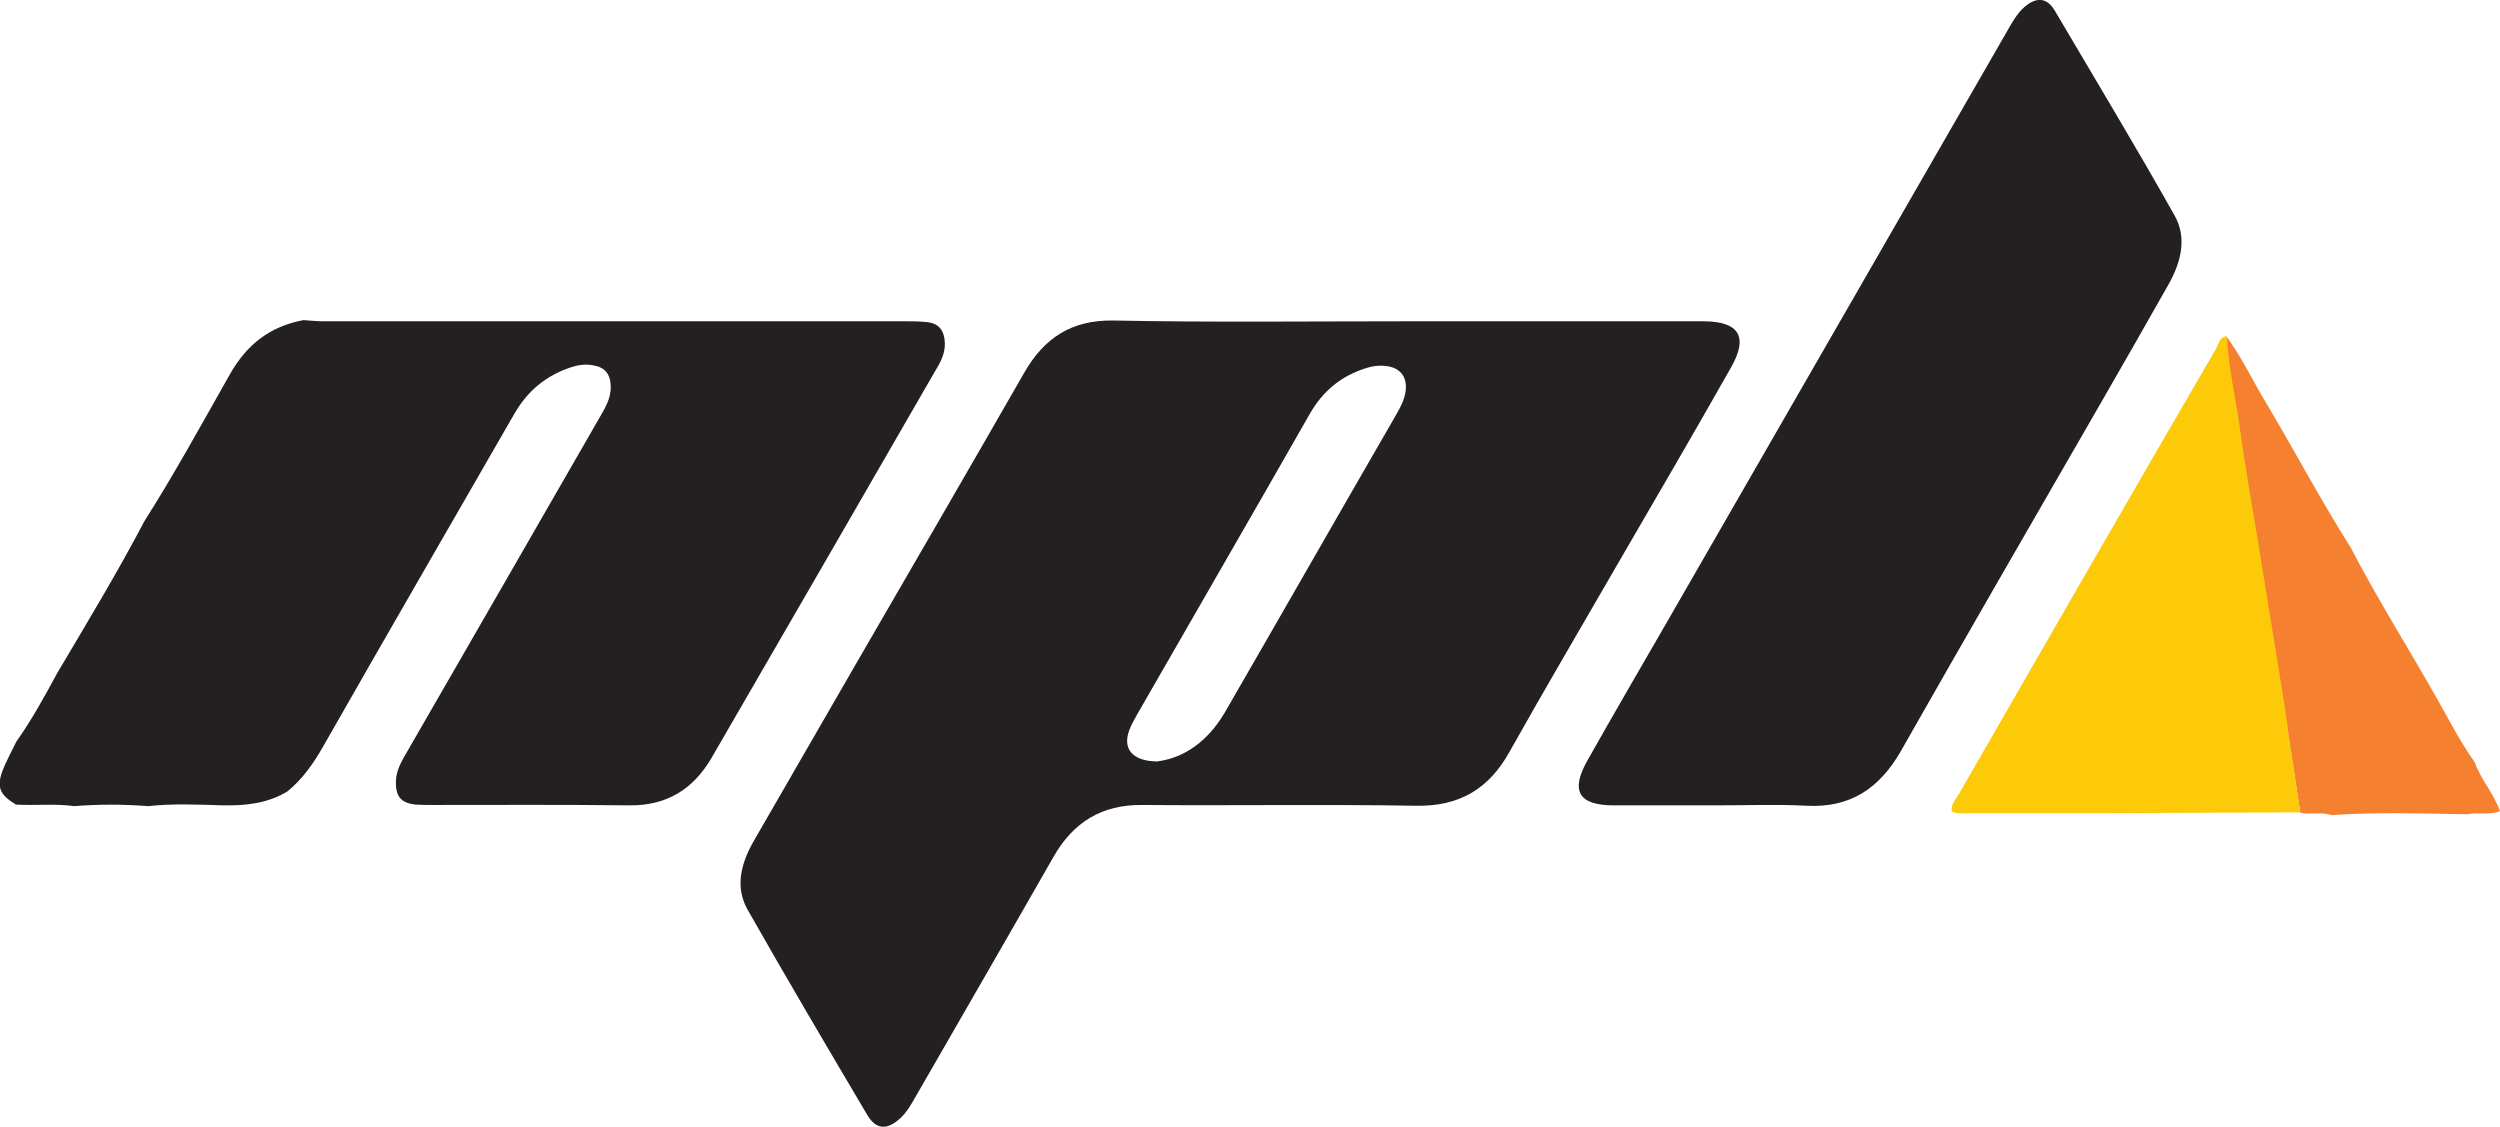
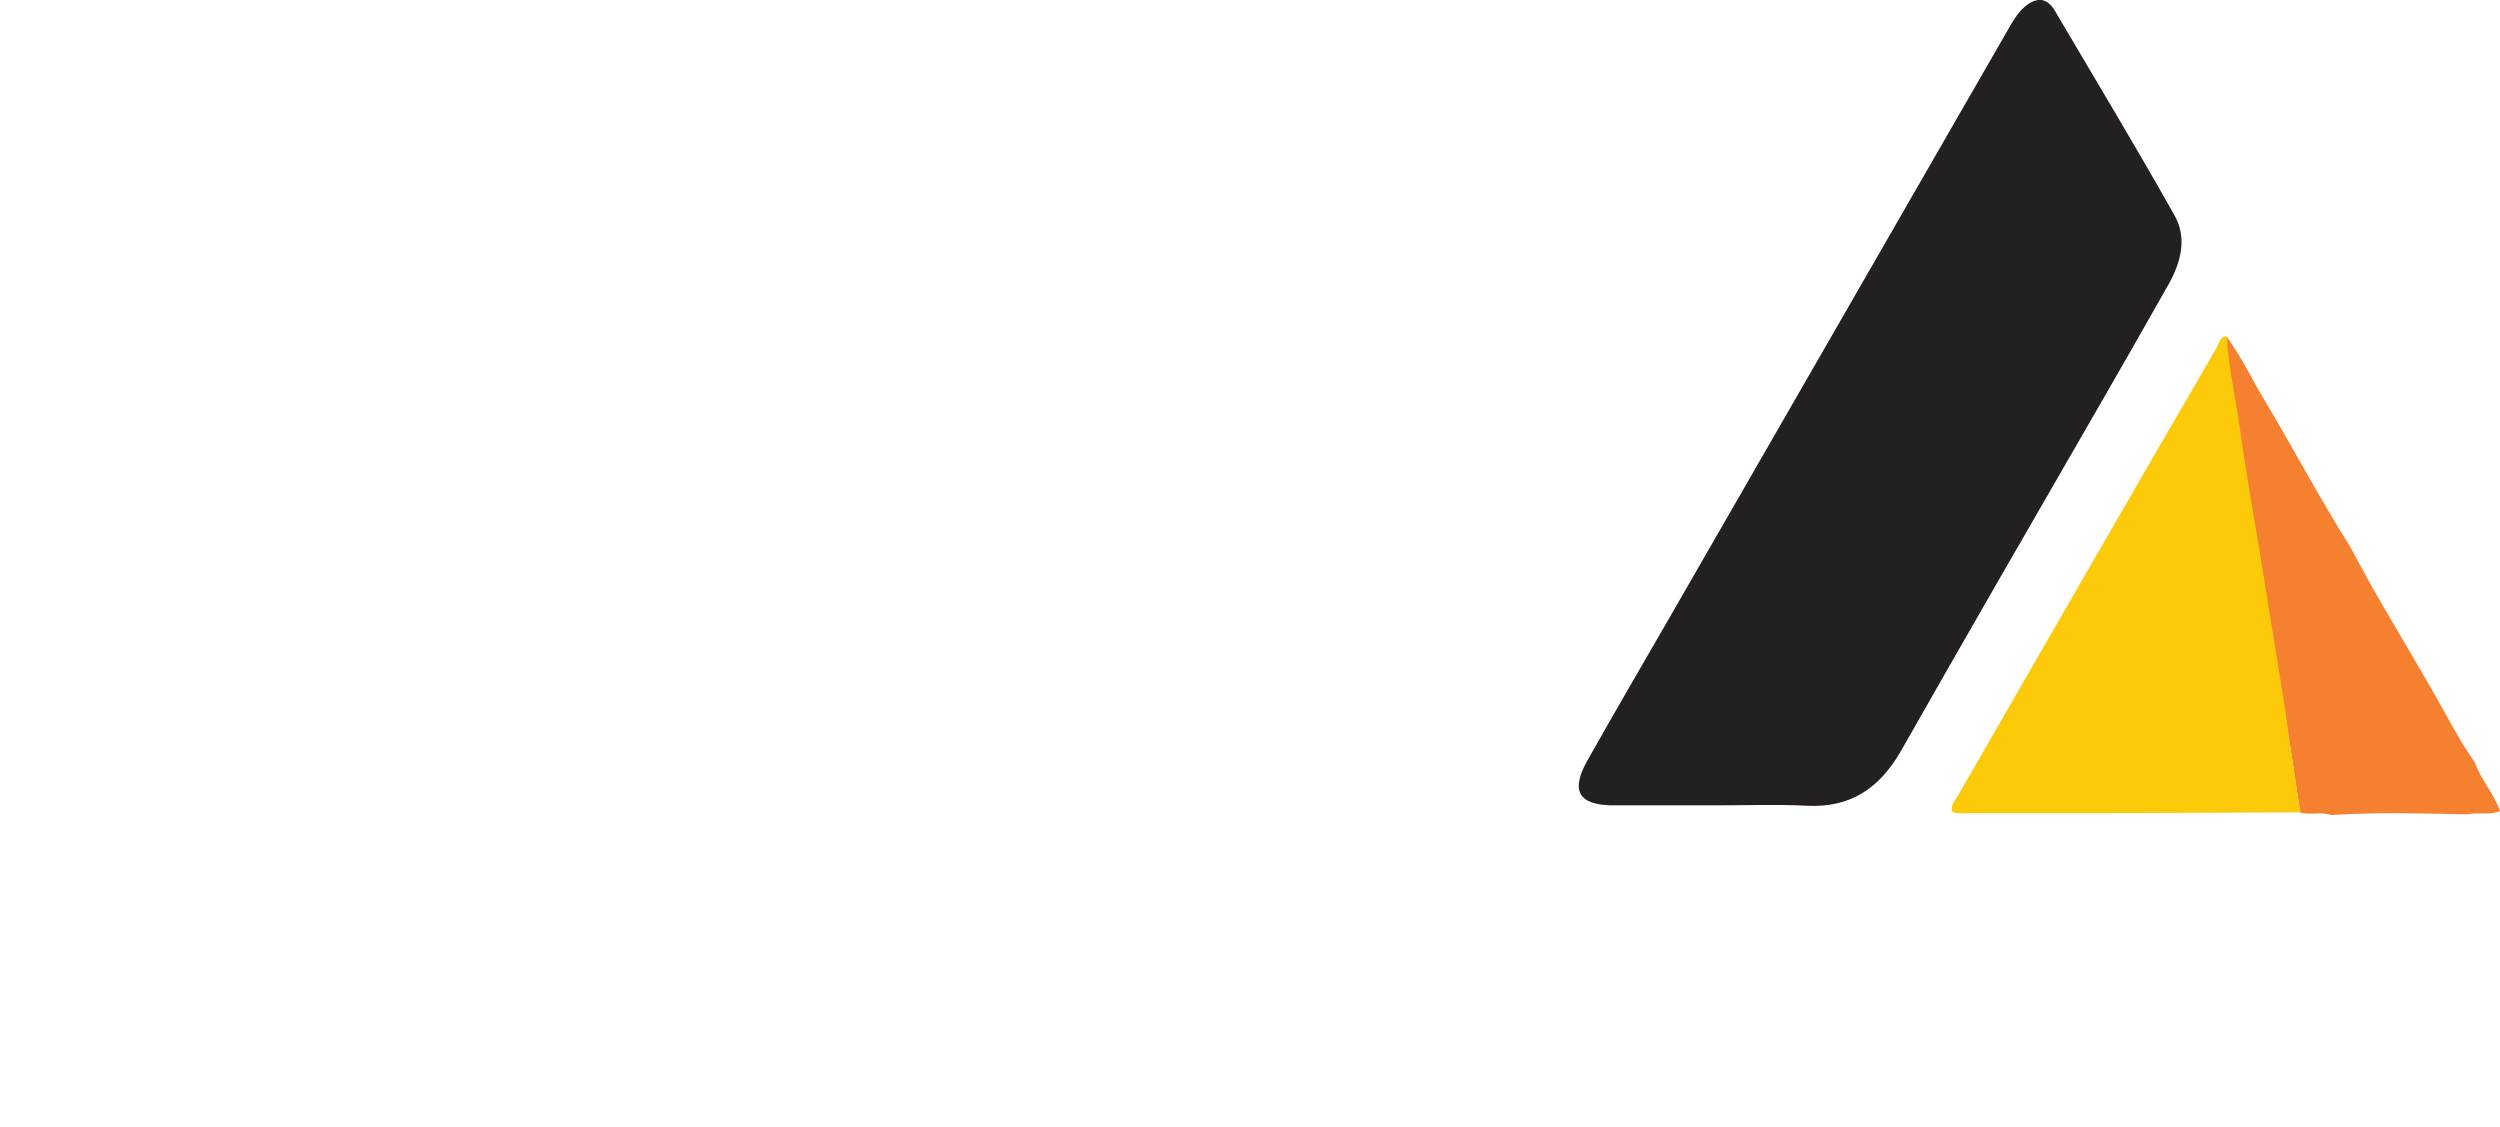
<svg xmlns="http://www.w3.org/2000/svg" version="1.1" id="Layer_1" x="0px" y="0px" viewBox="0 0 643.5 290.1" style="enable-background:new 0 0 643.5 290.1;" xml:space="preserve">
  <style type="text/css">
	.st0{fill:#242021;}
	.st1{fill:#F48030;}
	.st2{fill:#FDCA0A;}
</style>
  <g>
-     <path class="st0" d="M14.7,173.3c7.7-13,15.5-25.9,22.5-39.2C45,121.8,52,109,59.2,96.3c4.3-7.6,10.3-12.3,18.9-13.9   c1.7,0.1,3.3,0.3,5,0.3c50,0,99.9,0,149.9,0c1.8,0,3.7,0,5.5,0.2c3.2,0.3,4.6,2.2,4.7,5.4c0.1,2.8-1.2,5.1-2.6,7.4   c-19.1,33.1-38.2,66.2-57.4,99.3c-4.7,8.1-11.5,12.4-21.2,12.3c-16.8-0.2-33.6-0.1-50.5-0.1c-1.5,0-3,0-4.5-0.1   c-3.8-0.4-5.2-2.1-5.1-6c0.1-3,1.6-5.4,3-7.8c16.4-28.5,32.9-57,49.3-85.6c1.5-2.6,3.1-5.1,3-8.3c-0.1-3.2-1.5-4.9-4.7-5.4   c-1.8-0.3-3.6-0.1-5.4,0.5c-6.5,2.1-11.3,6.1-14.7,12c-16.4,28.5-32.9,57-49.2,85.6c-2.5,4.4-5.3,8.4-9.2,11.6   c-5.1,3.1-10.7,3.7-16.6,3.6c-6.4-0.2-12.9-0.5-19.3,0.2c-6.3-0.5-12.7-0.5-19,0c-5-0.7-10-0.1-15-0.4c-4.1-2.5-5-4.4-3.5-8.6   c1-2.6,2.4-5.1,3.6-7.6C8.1,185.4,11.4,179.4,14.7,173.3z" />
    <path class="st1" d="M635.1,209.6c-11.7-0.2-23.3-0.6-35,0.2c-2.6-0.9-5.4,0-8-0.6c-1.4-9.1-2.8-18.3-4.2-27.4   c-2.2-14-4.5-28-6.8-42c-1.6-9.8-3.3-19.5-4.7-29.3c-1.1-8-2.9-15.9-3.4-24c3.8,5.1,6.5,10.8,9.7,16.2   c7.6,12.7,14.5,25.8,22.4,38.3c6.8,13.1,14.7,25.6,22,38.5c3.2,5.6,6.1,11.4,9.9,16.7c1.5,4.4,4.8,7.8,6.5,12.6   C640.6,209.9,637.8,209,635.1,209.6z" />
    <path class="st2" d="M592.1,209.1c-16.8,0.1-33.6,0.1-50.4,0.2c-11.5,0-23,0-34.4,0c-1.6,0-3.3,0.3-4.9-0.4c-0.3-1.9,1-3.1,1.8-4.5   c22-38.3,44.1-76.6,66.3-114.8c0.6-1.1,0.8-3,2.7-3c0.4,8.1,2.3,16,3.4,24c1.3,9.8,3.1,19.5,4.7,29.3c2.3,14,4.5,28,6.8,42   C589.3,190.9,590.7,200,592.1,209.1z" />
-     <path class="st0" d="M361.7,82.7c24.8,0,49.6,0,74.5,0c0.8,0,1.7,0,2.5,0c9,0.1,11.4,4,6.8,12c-9.5,16.8-19.2,33.4-28.9,50.1   c-9.4,16.3-18.9,32.4-28.1,48.8c-5.3,9.5-12.9,14-24,13.8c-23.5-0.4-47,0-70.5-0.2c-10.4-0.1-17.7,4.4-22.8,13.3   c-11.7,20.5-23.5,40.9-35.3,61.4c-1.3,2.3-2.6,4.7-4.7,6.4c-3.1,2.6-5.8,2.3-7.9-1.2c-10.4-17.6-20.8-35.2-30.9-53   c-3.3-5.9-1.6-12,1.6-17.6c8.7-15.1,17.4-30.2,26.2-45.4c14.5-25,29-50,43.4-75.1c5.2-9.1,12.3-13.7,23.1-13.5   C311.7,83,336.7,82.7,361.7,82.7z M297.8,196c7.2-0.9,13.2-5.4,17.4-12.5c14.8-25.6,29.4-51.2,44.2-76.8c1.1-1.9,2.1-3.8,2.4-6   c0.5-3.7-1.4-6.1-5.1-6.5c-1.7-0.2-3.3,0-4.9,0.5c-6.5,2-11.3,5.9-14.7,11.9c-14.7,25.8-29.6,51.5-44.4,77.3c-0.7,1.3-1.5,2.6-2,4   C288.9,192.6,291.3,195.9,297.8,196z" />
    <path class="st0" d="M441.9,207.3c-8.8,0-17.7,0-26.5,0c-9.2,0-11.3-3.8-6.6-11.9c6.7-11.9,13.6-23.7,20.4-35.5   c29-50.4,58.1-100.9,87.1-151.3c1.4-2.4,2.7-5,4.9-6.9c3.1-2.6,5.8-2.3,7.8,1.2c10.3,17.5,20.8,34.9,30.7,52.5   c3.3,5.8,1.7,12-1.4,17.6c-5.7,10.1-11.5,20.2-17.3,30.3c-17.3,30-34.6,59.9-51.7,90c-5.5,9.6-13,14.7-24.3,14.1   C457.3,207,449.6,207.3,441.9,207.3z" />
  </g>
</svg>